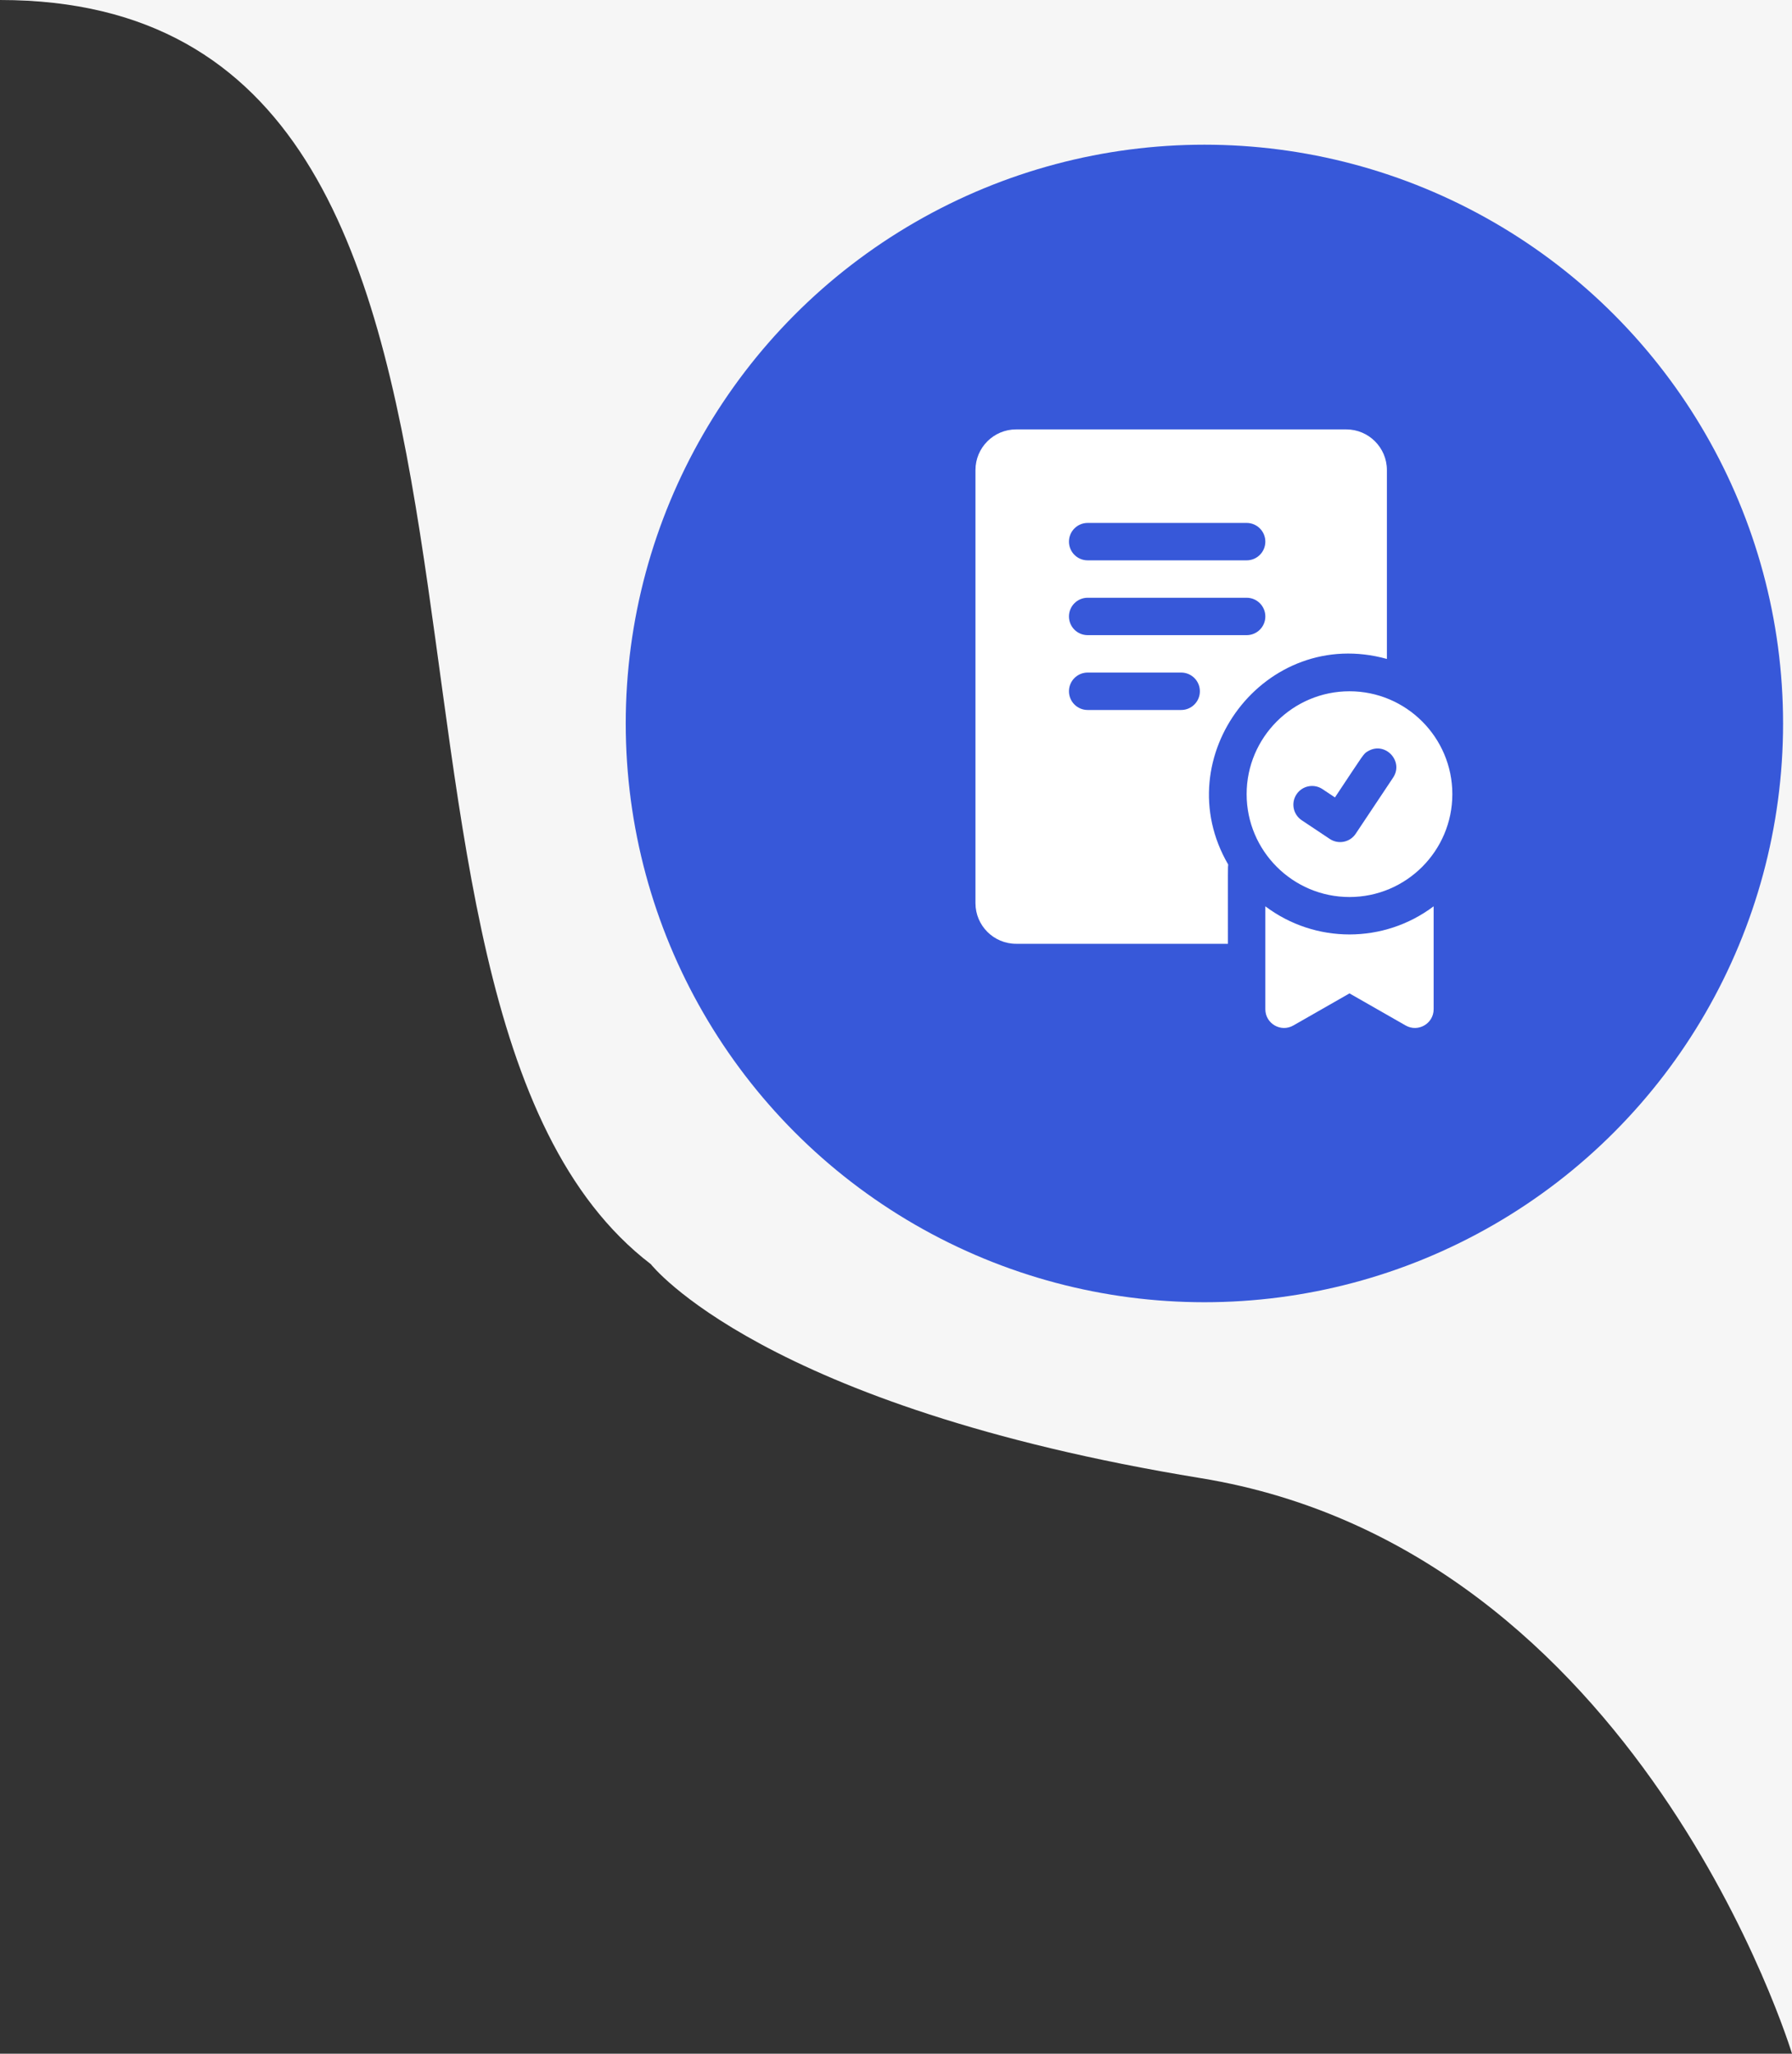
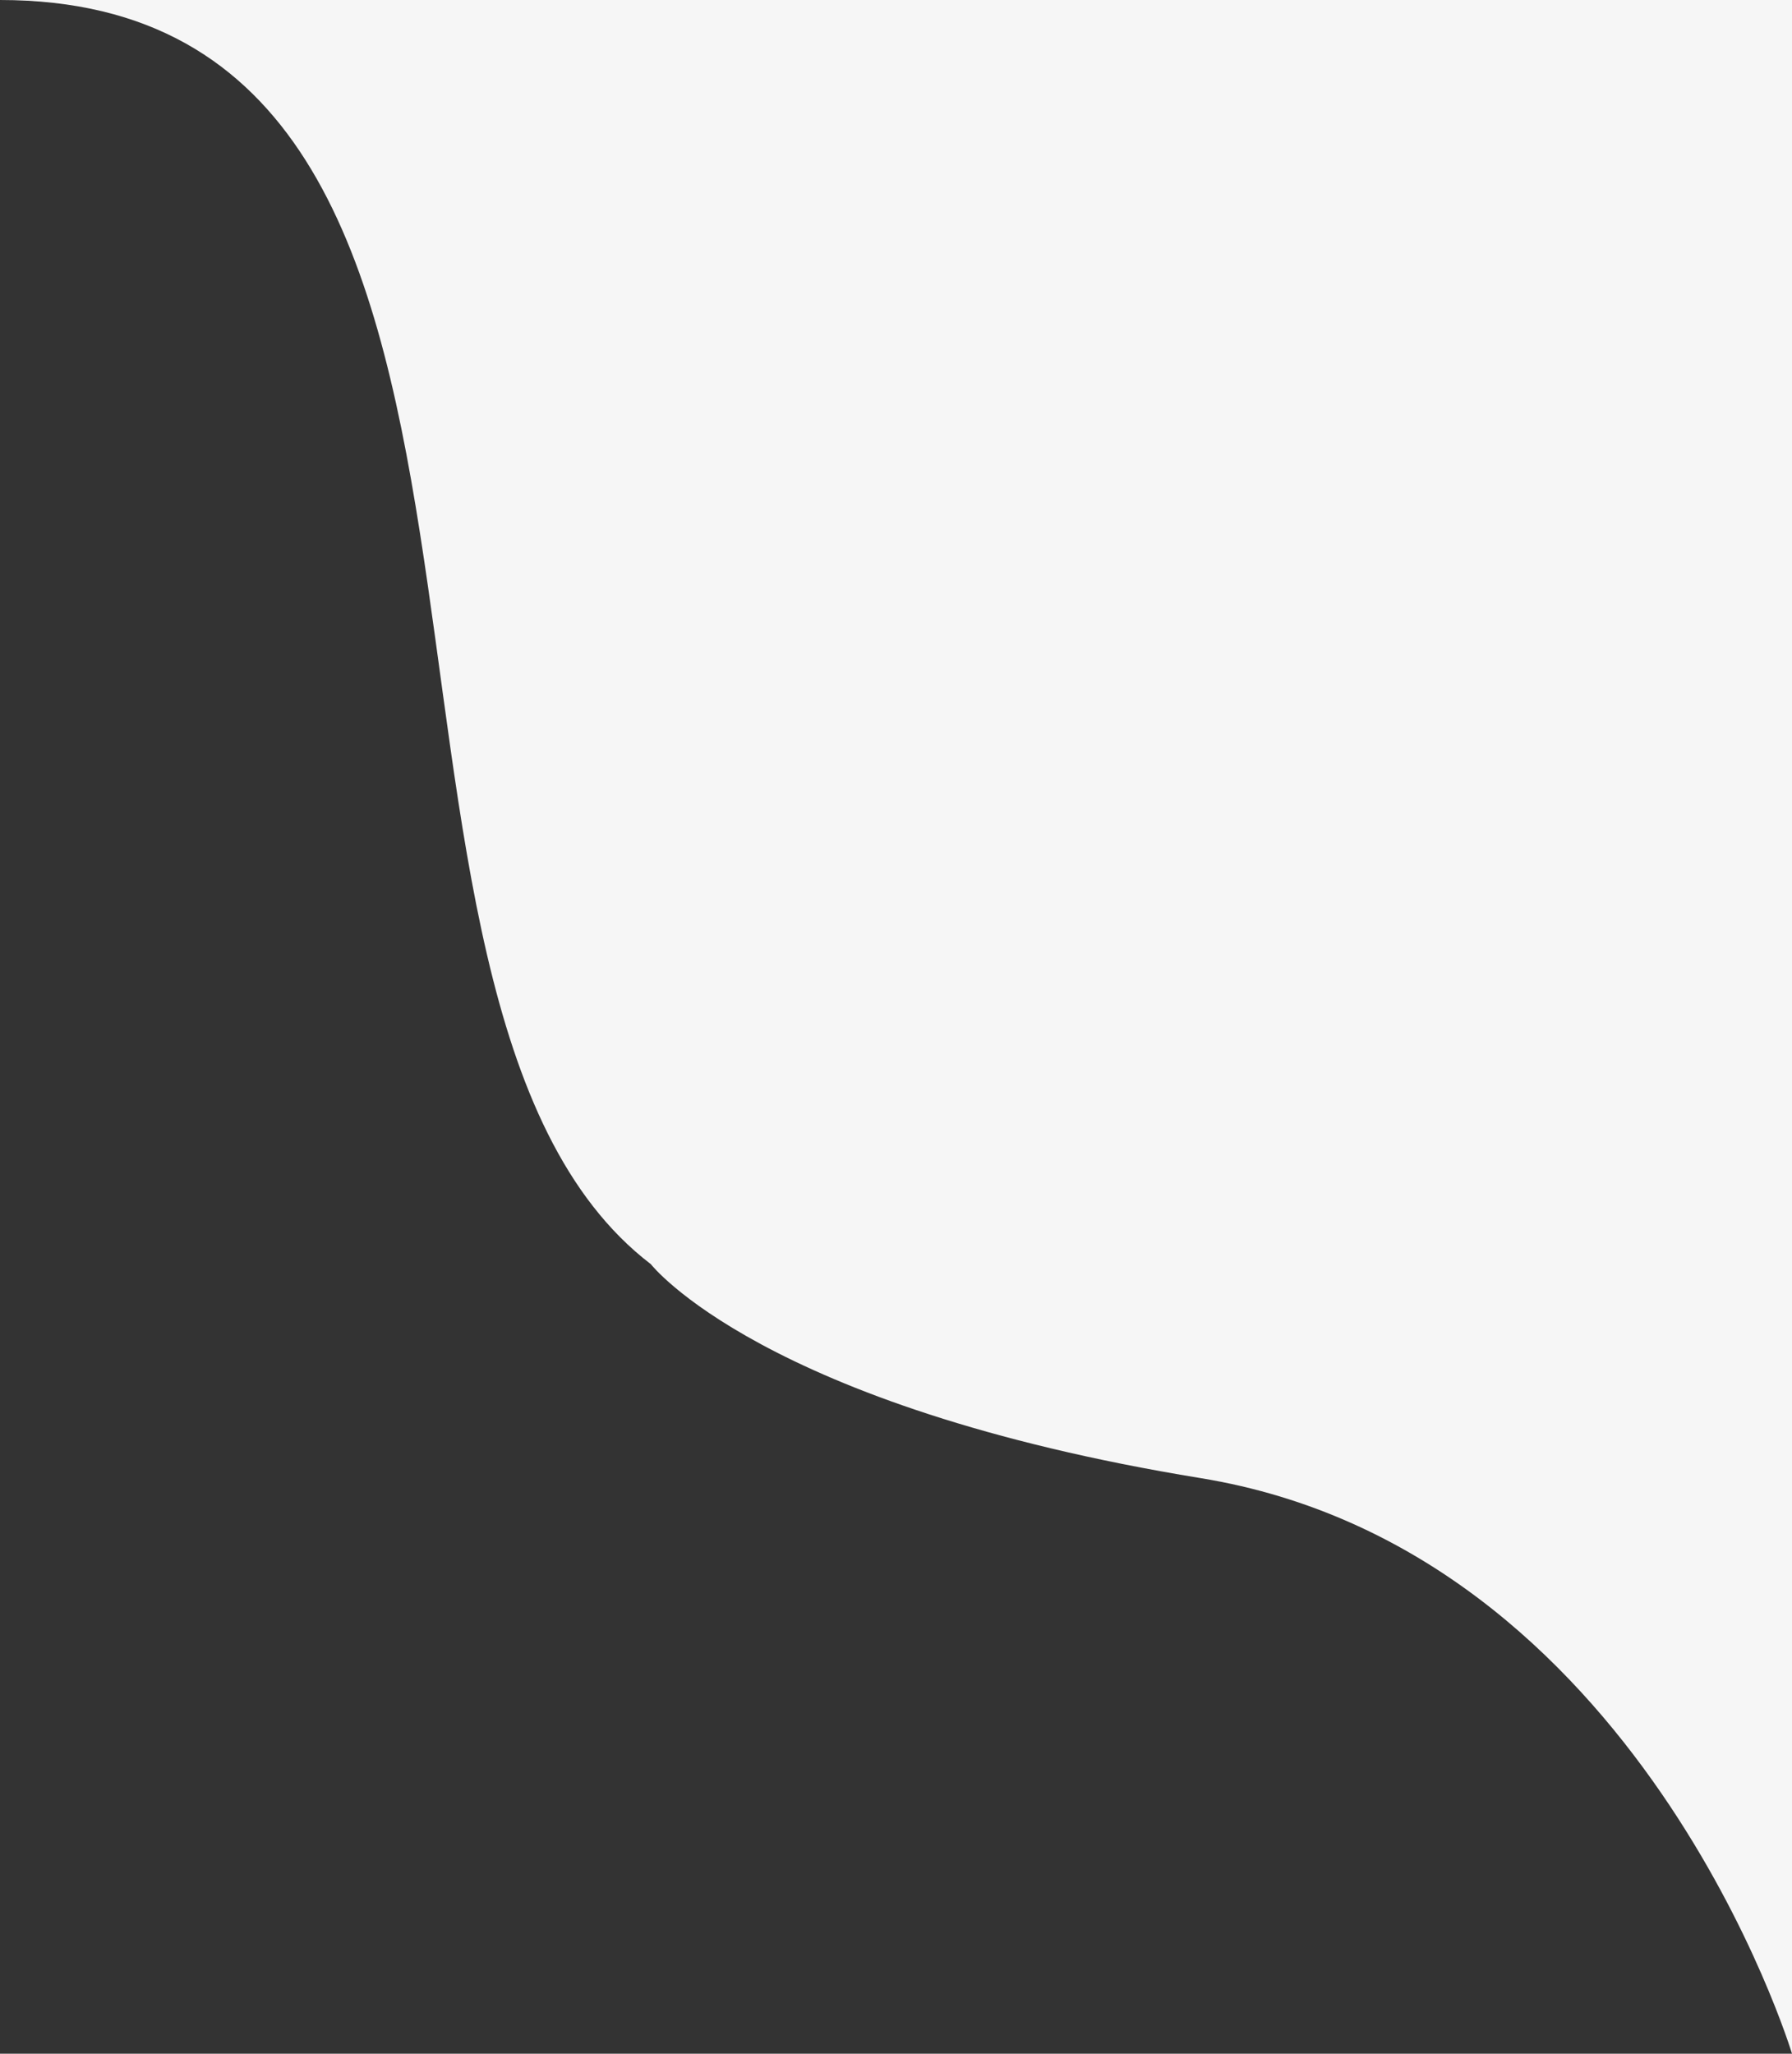
<svg xmlns="http://www.w3.org/2000/svg" width="96" height="110" viewBox="0 0 96 110" fill="none">
  <rect x="0" y="0" width="96" height="110" fill="#333333" stroke="none" />
  <path d="M34.867 67.712C16.281 53.493 32.08 0 0 0H96V110C96 110 87.852 83.013 64.324 79.172C40.796 75.331 34.867 67.712 34.867 67.712Z" fill="#F6F6F6" />
-   <circle cx="64.522" cy="38.75" r="31" fill="#3758D9" />
  <g clip-path="url(#clip0_2074_2672)">
-     <path d="M72.294 37.026C69.256 37.026 66.784 39.498 66.784 42.536C66.784 45.574 69.256 48.046 72.294 48.046C75.332 48.046 77.804 45.574 77.804 42.536C77.804 39.498 75.332 37.026 72.294 37.026ZM74.63 41.652C73.028 44.055 73.483 43.374 72.626 44.658C72.319 45.119 71.696 45.241 71.237 44.935L69.734 43.933C69.274 43.626 69.15 43.005 69.457 42.544C69.764 42.084 70.385 41.959 70.846 42.266L71.515 42.712C73.113 40.316 73.027 40.382 73.296 40.229C74.208 39.701 75.216 40.771 74.63 41.652ZM67.786 48.544V54.057C67.786 54.825 68.617 55.309 69.285 54.927L72.294 53.208L75.303 54.927C75.968 55.308 76.802 54.827 76.802 54.057V48.544C74.133 50.552 70.459 50.555 67.786 48.544ZM74.298 35.294V25.176C74.298 23.976 73.322 23 72.122 23H54.433C53.233 23 52.257 23.976 52.257 25.176V48.375C52.257 49.575 53.233 50.551 54.433 50.551H65.782C65.782 46.24 65.775 46.507 65.797 46.308C62.444 40.558 67.784 33.485 74.298 35.294ZM58.268 28.009H66.784C67.337 28.009 67.786 28.458 67.786 29.011C67.786 29.565 67.337 30.013 66.784 30.013H58.268C57.714 30.013 57.266 29.565 57.266 29.011C57.266 28.458 57.714 28.009 58.268 28.009ZM63.277 38.028H58.268C57.714 38.028 57.266 37.58 57.266 37.026C57.266 36.472 57.714 36.024 58.268 36.024H63.277C63.831 36.024 64.279 36.472 64.279 37.026C64.279 37.58 63.831 38.028 63.277 38.028ZM58.268 34.02C57.714 34.02 57.266 33.572 57.266 33.019C57.266 32.465 57.714 32.017 58.268 32.017H66.784C67.337 32.017 67.786 32.465 67.786 33.019C67.786 33.572 67.337 34.02 66.784 34.02H58.268Z" fill="white" />
-   </g>
+     </g>
  <defs>
    <clipPath id="clip0_2074_2672">
-       <rect width="32.06" height="32.06" fill="white" transform="translate(49 23)" />
-     </clipPath>
+       </clipPath>
  </defs>
</svg>